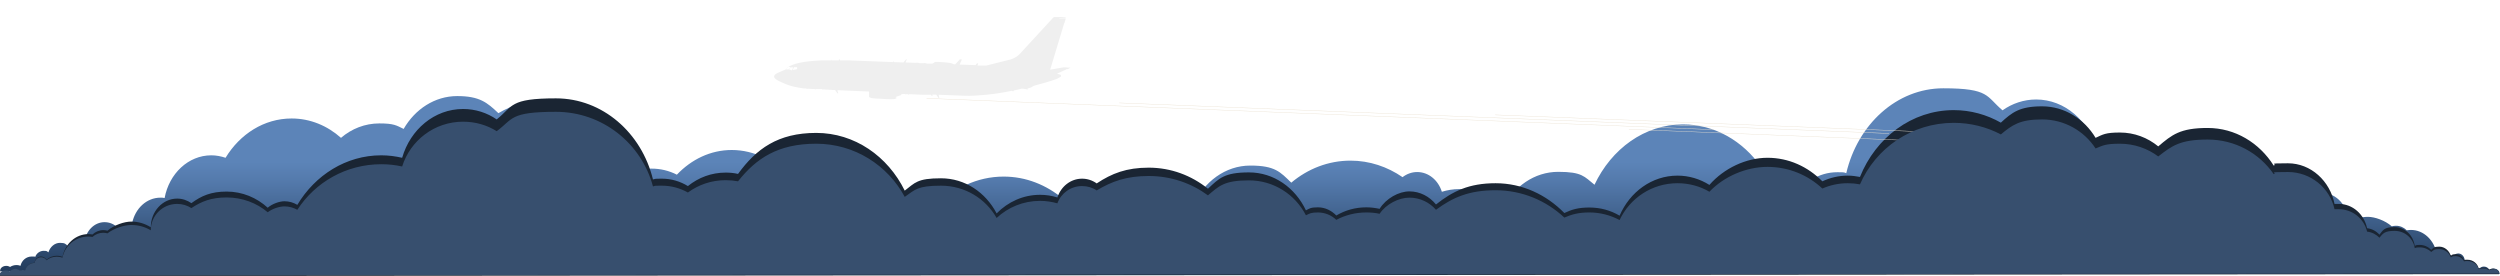
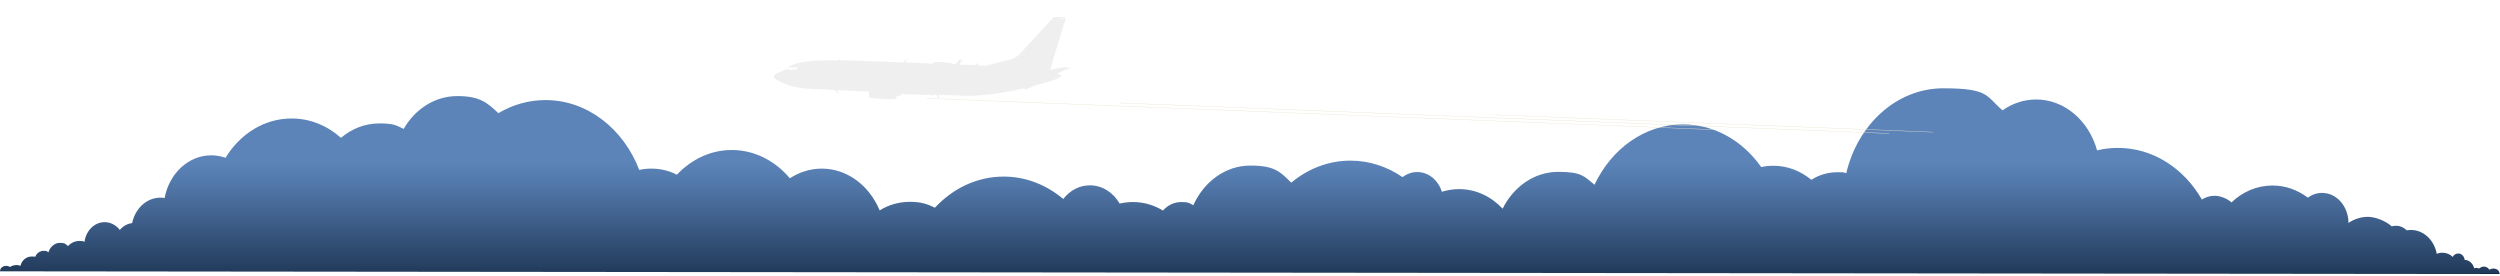
<svg xmlns="http://www.w3.org/2000/svg" id="Layer_1" version="1.1" viewBox="0 0 1316.7 145.3">
  <defs>
    <style> .st0 { fill: none; stroke: #eae0d2; stroke-miterlimit: 10; stroke-width: .2px; } .st1 { fill: #374f6e; } .st2 { fill: #1a2533; } .st3 { fill: #021900; } .st4 { fill: #efefef; } .st5 { display: none; } .st6 { fill: url(#linear-gradient); } </style>
    <linearGradient id="linear-gradient" x1="658.2" y1="144" x2="658.2" y2="46.3" gradientUnits="userSpaceOnUse">
      <stop offset="0" stop-color="#152b47" />
      <stop offset="0" stop-color="#213a5a" />
      <stop offset=".3" stop-color="#40618c" />
      <stop offset=".5" stop-color="#547aac" />
      <stop offset=".6" stop-color="#5c84b8" />
    </linearGradient>
  </defs>
  <g id="Layer_2" class="st5">
-     <rect class="st3" x=".7" width="1316" height="145" />
-   </g>
+     </g>
  <path class="st6" d="M2.5,140.1c1.1-.2,2,0,2.8.5.9-.6,2.1-1,3.3-1s1.5.2,2.2.4c.6-2.8,3-4.9,5.9-4.9s1.2.1,1.8.3c.7-2,2.5-3.3,4.5-3.3s1.7.3,2.5.8c.9-2.9,3.3-5,6.1-5s3,.7,4.2,1.7c1.6-1.7,3.7-2.7,6-2.7s1.9.2,2.7.5c.8-5.9,5.2-10.4,10.6-10.4,3.2,0,6.1,1.6,8,4.1,1.7-2,3.9-3.3,6.5-3.6,1.6-7.7,7.6-13.4,14.9-13.4.8,0,1.5,0,2.2.2,2.4-12.9,12.5-22.5,24.6-22.5,2.6,0,5.1.5,7.5,1.3,7.6-12.5,20.3-20.7,34.8-20.7,9.8,0,18.8,3.8,26,10.2,5.6-4.8,12.6-7.6,20.2-7.6s8.9,1,12.8,2.9c6-10.4,16.4-17.3,28.2-17.3s15.8,3.4,21.7,9c7.4-4.4,15.9-6.9,24.8-6.9,22.1,0,41.1,15.2,49.4,36.8,2.1-.5,4.2-.7,6.4-.7,4.8,0,9.3,1.1,13.4,3.2,7.6-8,17.7-13,28.9-13,12,0,22.9,5.7,30.6,14.9,4.9-3.2,10.7-5.1,16.8-5.1,13.5,0,25.1,9,30.5,22,4.7-2.9,10.1-4.5,15.9-4.5s9.2,1.1,13.2,3.1c9.5-10.2,22.2-16.4,36.2-16.4,11.8,0,22.6,4.4,31.4,11.8,3.4-4.4,8.4-7.2,14-7.2,6.6,0,12.3,3.8,15.7,9.6,2.3-.5,4.6-.8,7-.8,5.7,0,11.1,1.6,15.8,4.5,2.5-2.8,5.9-4.5,9.7-4.5s4.4.6,6.3,1.7c5.6-12.4,16.9-20.9,30-20.9s15.8,3.4,21.6,9c8.7-7.3,19.5-11.6,31.2-11.6,10,0,19.4,3.2,27.4,8.7,2.2-1.7,4.9-2.7,7.7-2.7,6,0,11.1,4.3,13,10.4,2.9-.9,5.9-1.4,9.1-1.4,8.9,0,16.9,3.9,22.9,10.3,5.8-11.6,16.7-19.4,29.3-19.4s13.7,2.5,19.1,6.8c8.9-18.9,26.4-31.8,46.6-31.8,16.7,0,31.6,8.8,41.2,22.5,2.1-.5,4.3-.7,6.5-.7,7.5,0,14.3,2.8,19.9,7.4,4.1-2.6,8.7-4,13.7-4s3.2.2,4.7.5c6-25.7,26.6-44.7,51.1-44.7s22.5,4.3,31.2,11.6c5.1-3.6,11.2-5.7,17.7-5.7,15.1,0,27.8,11.3,32.1,26.8,3.5-.9,7.2-1.3,11-1.3,18.5,0,34.8,10.8,44.2,27.2,2-1.3,4.3-2,6.8-2s6.4,1.3,8.8,3.5c5.8-5.6,13.4-8.9,21.6-8.9,6.9,0,13.3,2.4,18.6,6.4,2.2-1.6,4.7-2.5,7.5-2.5,7.7,0,13.9,7.1,13.9,15.8,3-2,6.5-3.2,10.2-3.2s9.1,1.9,12.6,5c.7-.2,1.5-.3,2.2-.3,2.2,0,4.2.9,5.7,2.4.7-.1,1.4-.2,2.2-.2,6.7,0,12.3,5.4,13.6,12.6.9-.4,1.9-.6,3-.6,2.1,0,4,.8,5.4,2.2.6-1.1,1.7-1.8,2.9-1.8,1.8,0,3.2,1.5,3.4,3.4,0,0,0,0,0,0,2.4,0,4.4,1.9,5,4.4.3-.1.6-.2,1-.2s.7,0,1,.2h.6c0,0,.2,0,.3,0,.6-.6,1.4-.9,2.2-.9,1.2,0,2.2.6,2.8,1.5,0,0,.1,0,.2.1.8-.5,1.8-.7,2.8-.5,1.8.4,2.5,1.6,2.5,2.8L0,142.9c0-1.2.7-2.4,2.5-2.8Z" />
-   <path class="st2" d="M1313.8,141.6c-1.1-.2-2,0-2.8.5-.9-.6-2.1-1-3.3-1s-1.5.2-2.2.4c-.6-2.7-3-4.7-5.9-4.7s-1.2.1-1.8.3c-.7-1.9-2.5-3.2-4.5-3.2s-1.7.3-2.5.8c-.9-2.8-3.3-4.8-6.1-4.8s-3,.6-4.2,1.7c-1.6-1.6-3.7-2.6-6-2.6s-1.9.2-2.7.5c-.8-5.6-5.2-9.9-10.6-9.9s-6.1,1.5-8,4c-1.7-1.9-3.9-3.1-6.5-3.4-1.6-7.4-7.6-12.8-14.9-12.8s-1.5,0-2.2.2c-2.4-12.3-12.5-21.6-24.6-21.6s-5.1.4-7.5,1.2c-7.6-12-20.3-19.8-34.8-19.8s-18.8,3.6-26,9.7c-5.6-4.6-12.6-7.3-20.2-7.3s-8.9,1-12.8,2.8c-6-10-16.4-16.6-28.2-16.6s-15.8,3.2-21.7,8.6c-7.4-4.2-15.9-6.6-24.8-6.6-22.1,0-41.1,14.5-49.4,35.2-2.1-.4-4.2-.7-6.4-.7-4.8,0-9.3,1.1-13.4,3-7.6-7.7-17.7-12.4-28.9-12.4s-22.9,5.5-30.6,14.3c-4.9-3.1-10.7-4.9-16.8-4.9-13.5,0-25.1,8.6-30.5,21.1-4.7-2.8-10.1-4.3-15.9-4.3s-9.2,1-13.2,2.9c-9.5-9.7-22.2-15.7-36.2-15.7s-22.6,4.2-31.4,11.2c-3.4-4.2-8.4-6.9-14-6.9s-12.3,3.7-15.7,9.2c-2.3-.5-4.6-.8-7-.8-5.7,0-11.1,1.5-15.8,4.3-2.5-2.6-5.9-4.3-9.7-4.3s-4.4.6-6.3,1.6c-5.6-11.9-16.9-20-30-20s-15.8,3.2-21.6,8.6c-8.7-7-19.5-11.1-31.2-11.1s-19.4,3-27.4,8.3c-2.2-1.6-4.9-2.5-7.7-2.5-6,0-11.1,4.1-13,9.9-2.9-.9-5.9-1.4-9.1-1.4-8.9,0-16.9,3.7-22.9,9.8-5.8-11.1-16.7-18.5-29.3-18.5s-13.7,2.4-19.1,6.5c-8.9-18.1-26.4-30.4-46.6-30.4s-31.6,8.4-41.2,21.6c-2.1-.5-4.3-.7-6.5-.7-7.5,0-14.3,2.6-19.9,7.1-4.1-2.5-8.7-3.9-13.7-3.9s-3.2.2-4.7.4c-6-24.6-26.6-42.7-51.1-42.7s-22.5,4.1-31.2,11.1c-5.1-3.5-11.2-5.5-17.7-5.5-15.1,0-27.8,10.8-32.1,25.7-3.5-.8-7.2-1.3-11-1.3-18.5,0-34.8,10.4-44.2,26.1-2-1.2-4.3-1.9-6.8-1.9s-6.4,1.3-8.8,3.4c-5.8-5.3-13.4-8.5-21.6-8.5s-13.3,2.2-18.6,6.1c-2.2-1.5-4.7-2.4-7.5-2.4-7.7,0-13.9,6.8-13.9,15.1-3-1.9-6.5-3-10.2-3s-9.1,1.8-12.6,4.8c-.7-.2-1.5-.3-2.2-.3-2.2,0-4.2.9-5.7,2.3-.7-.1-1.4-.2-2.2-.2-6.7,0-12.3,5.2-13.6,12-.9-.4-1.9-.6-3-.6-2.1,0-4,.8-5.4,2.1-.6-1-1.7-1.7-2.9-1.7-1.8,0-3.2,1.4-3.4,3.3,0,0,0,0,0,0-2.4,0-4.4,1.8-5,4.2-.3-.1-.6-.2-1-.2s-.7,0-1,.2h-.6c0,0-.2,0-.3,0-.6-.6-1.4-.9-2.2-.9-1.2,0-2.2.5-2.8,1.5,0,0-.1,0-.2,0-.8-.4-1.8-.7-2.8-.5-1.8.4-2.5,1.5-2.5,2.7l1316.4-1c0-1.2-.7-2.3-2.5-2.7Z" />
  <line class="st0" x1="589.5" y1="54.2" x2="994.9" y2="70.3" />
  <line class="st0" x1="488" y1="51.8" x2="902.8" y2="68.3" />
  <line class="st0" x1="787.5" y1="60.5" x2="1018" y2="69.6" />
-   <line class="st0" x1="857.9" y1="68.1" x2="1088.4" y2="77.3" />
  <path class="st4" d="M563.8,35.6h0s-.6,0-.6,0h0s0,0,0,0c0,0,0,0,0,0-.2,0-.3,0-.5,0,0,0-.1,0-.2,0-.3,0-.5-.1-.9-.1-.4,0-.6,0-.8,0-.1,0-.2,0-.3,0,0,0,0,0,0,0,0,0,0,0,0,0,0,0,0,0,0,0-.2,0-.4,0-.5,0l-6.9,1.2,7.4-24.5h1.3s0,0,0,0h-1.2s.6-2,.6-2h1.2s0,0,0,0h-1.2s0-.3,0-.3h-2.8c-.2-.1-.4,0-.5,0h0c0-.2.2-.3.5-.2h2.8c0,.1.1-.4.1-.4h1.2s0,0,0,0h-1.2s0-.1,0-.1h0s-2.5-.2-2.5-.2h-2.3c-1.3-.1-1.6,0-2,.5h0c0,0,0,0,0,0l-17.4,18.9c-1,1.1-2.8,2.3-4.8,2.9l-12.7,3.2h0c-1.1,0-2.2,0-1.5,0h-3.3c0-.1.4-1.1.4-1.1h-.7s-.7.9-.7.9l-8.4-.3.5-1.1h.2s0,0,0,0h-.2s.7-1.6.7-1.6h-1.1s-2.4,2.6-2.4,2.6h-.6c-1.2-.6-2.1-.8-3.2-.9-1.1-.1-3.8-.4-5.4-.4s-1.5,0-1.8.3l-1,.6h-2.8c-1.2-.4-1.8-.3-1.8-.2h-2.1c-1.2-.4-1.8-.3-1.8-.2l-5.7-.2.7-1.6h-.4s-1.4,1.6-1.4,1.6l-5.1-.2v-.2s0,0,0,0v-.2s-.3,0-.3,0v.2s0,0,0,0v.2s-23.3-.9-23.3-.9h0c0,0-.1,0-.1,0h0s-.3,0-.3,0h0c0,0-.1,0-.1,0h0s-1.4,0-1.4,0c-1,0-1.9,0-2.8,0,0,0,0,0,0,0v-.5c0,0,0,0-.1,0h-.5s0,0,0,0v.5c-.1,0-.1,0-.1,0-.4,0-.8,0-1.1,0h-.5s0,0,0,0c-.7,0-1.5,0-2.2,0v-.3s-.1,0-.1,0l-.2.3h0c-1.4,0-2.7,0-4,0,0,0,0,0,0,0h0c0,0-.7,0-.7,0h0c-10.5.4-15.5,1.9-17.9,3.6l-1.4,1.3h0s0,0,0,0h0c-.1,0-.4.2-.7.3h0c0,0-.3.1-.3.1h.3c-.3,0-.6,0-.8.2-.6.2-2.3,1-2.9,1.3s-1.5.9-1.5,1.7.9,1.6,2.6,2.4,3,1.4,4.6,2c1.7.6,4.6,1.4,8.7,1.9,0,0,0,0,0,0,0,0,0,0,0,0,.3,0,.6,0,.9,0,0,0,0,0,0,0h0c0,.1.8.2.8.2h.1c0-.1,0-.1,0-.1,1,0,2.1.2,3.3.2h.8s.1.3.1.3h.1s0-.3,0-.3h3.2c0,.1,0,.2,0,.2h.1s0,0,0,0h1.6c0,0,0,.1,0,.1h.1s0,0,0,0h1.6c0,0,0,.1,0,.1h.1s0,0,0,0h1.6c0,0,0,.1,0,.1h.1s0,0,0,0h1.7c0,0,1.3,1.8,1.3,1.8h.4s-.4-1.3-.4-1.3v-.4s16.6.7,16.6.7v2.6c0,.2,0,.4.2.4.4.3,1,.4,1.4.5,2.7.3,5.4.3,7.5.5,2.1.1,3.2,0,3.7,0,.5,0,1.4-.2,2.1-.3,0,0-1,0-1-.2,0-.3,1-.4,1-.4,0,0-.6,0-.9-.2l1.9-.7v-1h0v1c0,0,1-.3,1-.3v-.4s.8-.2.8-.2h1.5c0,0,0,.3,0,.3h.2s0-.2,0-.2h1.4c0,0,0,.2,0,.2h0s0,.2,0,.2h.3s0-.2,0-.2h0s0-.2,0-.2l7.5.3s0,0,.1,0c0,0,0,0,0,0,0,0,0,0,.1,0,0,0,0,0,0,0,0,0,0,0,.1,0,0,0,0,0,0,0,0,0,0,0,.1,0,0,0,0,0,0,0,0,0,.1,0,.2,0,0,0,0,0,0,0,0,0,.1,0,.2,0,0,0,0,0,0,0,0,0,.1,0,.2,0,0,0,0,0,0,0,0,0,.1,0,.2,0,0,0,0,0,0,0,0,0,.1,0,.2,0,0,0,0,0,0,0,0,0,.1,0,.2,0,0,0,0,0,0,0,0,0,.1,0,.2,0,0,0,0,0,0,0,0,0,.1,0,.2,0,0,0,0,0,0,0,0,0,.1,0,.2,0,0,0,0,0,0,0,0,0,.1,0,.2,0,0,0,0,0,0,0,0,0,.1,0,.2,0,0,0,0,0,0,0,0,0,.1,0,.2,0,0,0,0,0,0,0,0,0,.1,0,.2,0,0,0,0,0,0,0,0,0,.1,0,.2,0,0,0,0,0,0,0,0,0,.1,0,.2,0,0,0,0,0,0,0,0,0,.1,0,.2,0,0,0,0,0,0,0,0,0,.2,0,.2,0,0,0,0,0,0,0,0,0,0,0,.1,0l.4.5h.7s0-.1,0-.1h-.1s-.2-.5-.2-.5c0,0,0,0,0,0,0,0,0,0,0,0,0,0,.1,0,.2,0,0,0,0,0,0,0,0,0,.1,0,.2,0,0,0,0,0,0,0,0,0,.1,0,.2,0,0,0,0,0,0,0,0,0,.1,0,.2,0,0,0,0,0,0,0,0,0,.1,0,.2,0,0,0,0,0,0,0,0,0,.2,0,.2,0,0,0,0,0,0,0,0,0,.1,0,.2,0,0,0,0,0,0,0h.7s1.2,1.8,1.2,1.8h.4s-.3-1.7-.3-1.7l13.3.5c7.4.3,17.1-1.1,18.7-1.4,1.7-.2,4-.7,6.5-1.2l.2.2h.9c0,0,0-.3,0-.3h-.3s0,0,0,0c1.4-.3,2.9-.6,4.3-1,.2,0,.5,0,.8,0l2,.3s0,0,0,0c0,0,0,.2.1.2,0,0,.2,0,.2-.1,0,0,0,0,0,0h.1s0,0,0,0v-.5c1-.2,2.2-.6,3.2-1.4,0,0,0,0,0,0,.2,0,.5-.1.7-.2,2.8-.7,8.1-2.2,11.4-3.4,1-.5,1.8-.9,2.3-1.3h0s0,0,0,0v-.8s0,0,0,0h0c-.6-.3-1.2-.5-2.1-.7l4.6-2.1h.6c0,0,0,0,0,0h-.6c0,0,.5-.3.5-.3h.6ZM414,36.3h.2s.5,0,.5,0h0s-.5,0-.5,0h0s1,0,1,0h0s-.4,0-.4,0h0c0,0-.2,0-.2,0h0s-.3,0-.3,0h-.4c0,0,0,0,0,0,0,0,0,0,0,0l1.1-1s0,0,.1,0h1.2c0,0,0,.1,0,.2l-1,1.1h-1.2ZM416.9,37l-1.4-.5s0,0,0,0c0,0,0,0,0,0l1-1h1.3s0,0,0,0l-.8,1.6s0,0-.1,0ZM419.9,36.1c0,.2-.2.4-.5.4l-1.8.4c-.1,0-.1,0-.1-.1l.7-1.4c0,0,0,0,.1,0h1.3c0,0,.1,0,.2,0,0,0,0,0,0,.1v.6ZM424.6,46.3s0,0-.1,0c0,0,0,0,.1,0ZM424.9,46.3s0,0-.1,0c0,0,0,0,.1,0ZM425,46.3s0,0,.1,0c0,0,0,0-.1,0ZM472,50.5s0,0,0,0c0,0,0,0,0,0ZM472,50.5s0,0,0,0c0,0,0,0,0,0ZM472,50.6s0,0,0,0c0,0,0,0,0,0ZM472,50.6s0,0,0,0c0,0,0,0,0,0ZM472,50.6s0,0,0,0c0,0,0,0,0,0ZM472,50.6s0,0,0,0c0,0,0,0,0,0Z" />
-   <path class="st1" d="M1313.8,141.9c-1.1-.2-2,0-2.8.4-.9-.6-2.1-.9-3.3-.9s-1.5.1-2.2.4c-.6-2.4-3-4.3-5.9-4.3s-1.2,0-1.8.3c-.7-1.7-2.5-2.9-4.5-2.9s-1.7.3-2.5.7c-.9-2.6-3.3-4.4-6.1-4.4s-3,.6-4.2,1.5c-1.6-1.5-3.7-2.4-6-2.4s-1.9.2-2.7.4c-.8-5.2-5.2-9.1-10.6-9.1s-6.1,1.4-8,3.6c-1.7-1.7-3.9-2.9-6.5-3.2-1.6-6.8-7.6-11.8-14.9-11.8s-1.5,0-2.2.2c-2.4-11.3-12.5-19.8-24.6-19.8s-5.1.4-7.5,1.1c-7.6-11-20.3-18.2-34.8-18.2s-18.8,3.3-26,8.9c-5.6-4.2-12.6-6.7-20.2-6.7s-8.9.9-12.8,2.5c-6-9.2-16.4-15.3-28.2-15.3s-15.8,3-21.7,7.9c-7.4-3.9-15.9-6.1-24.8-6.1-22.1,0-41.1,13.3-49.4,32.4-2.1-.4-4.2-.6-6.4-.6-4.8,0-9.3,1-13.4,2.8-7.6-7.1-17.7-11.4-28.9-11.4s-22.9,5-30.6,13.1c-4.9-2.9-10.7-4.5-16.8-4.5-13.5,0-25.1,7.9-30.5,19.4-4.7-2.5-10.1-4-15.9-4s-9.2,1-13.2,2.7c-9.5-8.9-22.2-14.4-36.2-14.4s-22.6,3.8-31.4,10.3c-3.4-3.9-8.4-6.4-14-6.4s-12.3,3.4-15.7,8.5c-2.3-.5-4.6-.7-7-.7-5.7,0-11.1,1.4-15.8,3.9-2.5-2.4-5.9-3.9-9.7-3.9s-4.4.6-6.3,1.5c-5.6-10.9-16.9-18.4-30-18.4s-15.8,3-21.6,7.9c-8.7-6.4-19.5-10.2-31.2-10.2s-19.4,2.8-27.4,7.6c-2.2-1.5-4.9-2.3-7.7-2.3-6,0-11.1,3.8-13,9.1-2.9-.8-5.9-1.3-9.1-1.3-8.9,0-16.9,3.4-22.9,9-5.8-10.2-16.7-17-29.3-17s-13.7,2.2-19.1,5.9c-8.9-16.6-26.4-28-46.6-28s-31.6,7.7-41.2,19.8c-2.1-.4-4.3-.6-6.5-.6-7.5,0-14.3,2.4-19.9,6.5-4.1-2.3-8.7-3.6-13.7-3.6s-3.2.1-4.7.4c-6-22.6-26.6-39.3-51.1-39.3s-22.5,3.8-31.2,10.2c-5.1-3.2-11.2-5-17.7-5-15.1,0-27.8,9.9-32.1,23.6-3.5-.8-7.2-1.2-11-1.2-18.5,0-34.8,9.5-44.2,24-2-1.1-4.3-1.8-6.8-1.8s-6.4,1.2-8.8,3.1c-5.8-4.9-13.4-7.8-21.6-7.8s-13.3,2.1-18.6,5.6c-2.2-1.4-4.7-2.2-7.5-2.2-7.7,0-13.9,6.2-13.9,13.9-3-1.8-6.5-2.8-10.2-2.8s-9.1,1.7-12.6,4.4c-.7-.2-1.5-.3-2.2-.3-2.2,0-4.2.8-5.7,2.2-.7-.1-1.4-.2-2.2-.2-6.7,0-12.3,4.7-13.6,11.1-.9-.3-1.9-.5-3-.5-2.1,0-4,.7-5.4,1.9-.6-1-1.7-1.6-2.9-1.6-1.8,0-3.2,1.3-3.4,3,0,0,0,0,0,0-2.4,0-4.4,1.6-5,3.9-.3,0-.6-.2-1-.2s-.7,0-1,.2h-.6c0,0-.2,0-.3,0-.6-.5-1.4-.8-2.2-.8-1.2,0-2.2.5-2.8,1.3,0,0-.1,0-.2,0-.8-.4-1.8-.6-2.8-.4-1.8.3-2.5,1.4-2.5,2.5l1316.4-.9c0-1.1-.7-2.1-2.5-2.5Z" />
</svg>